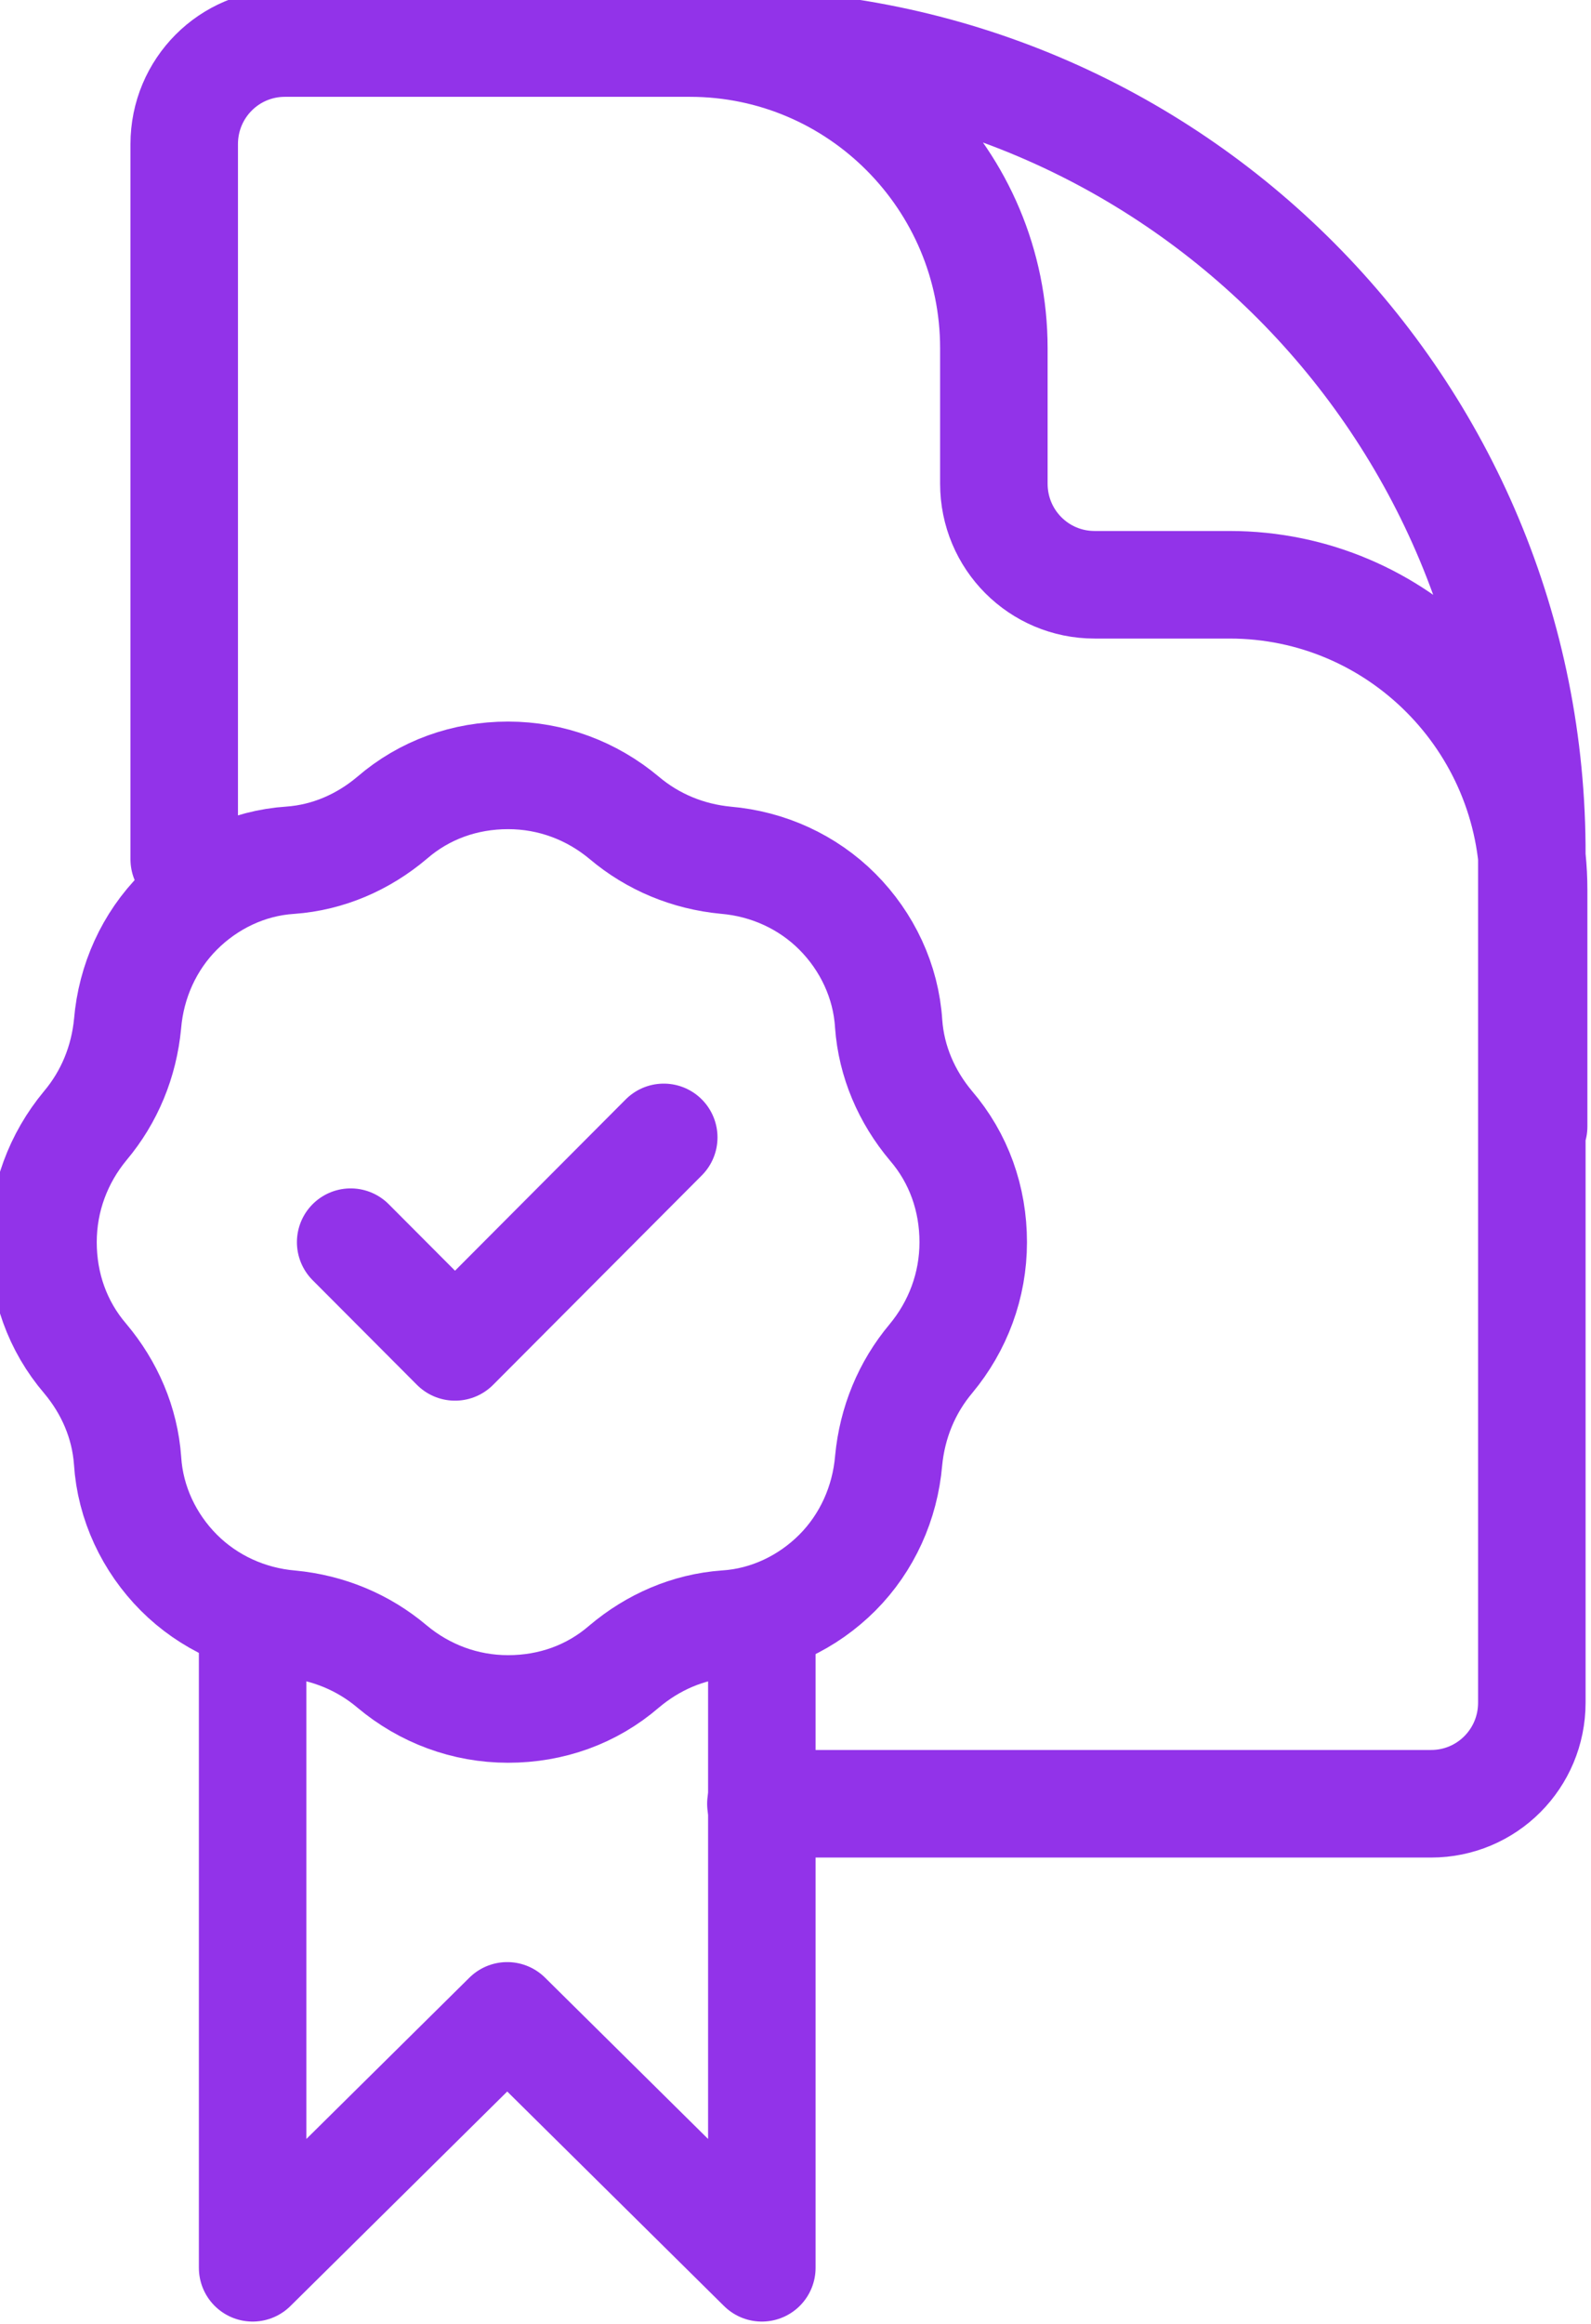
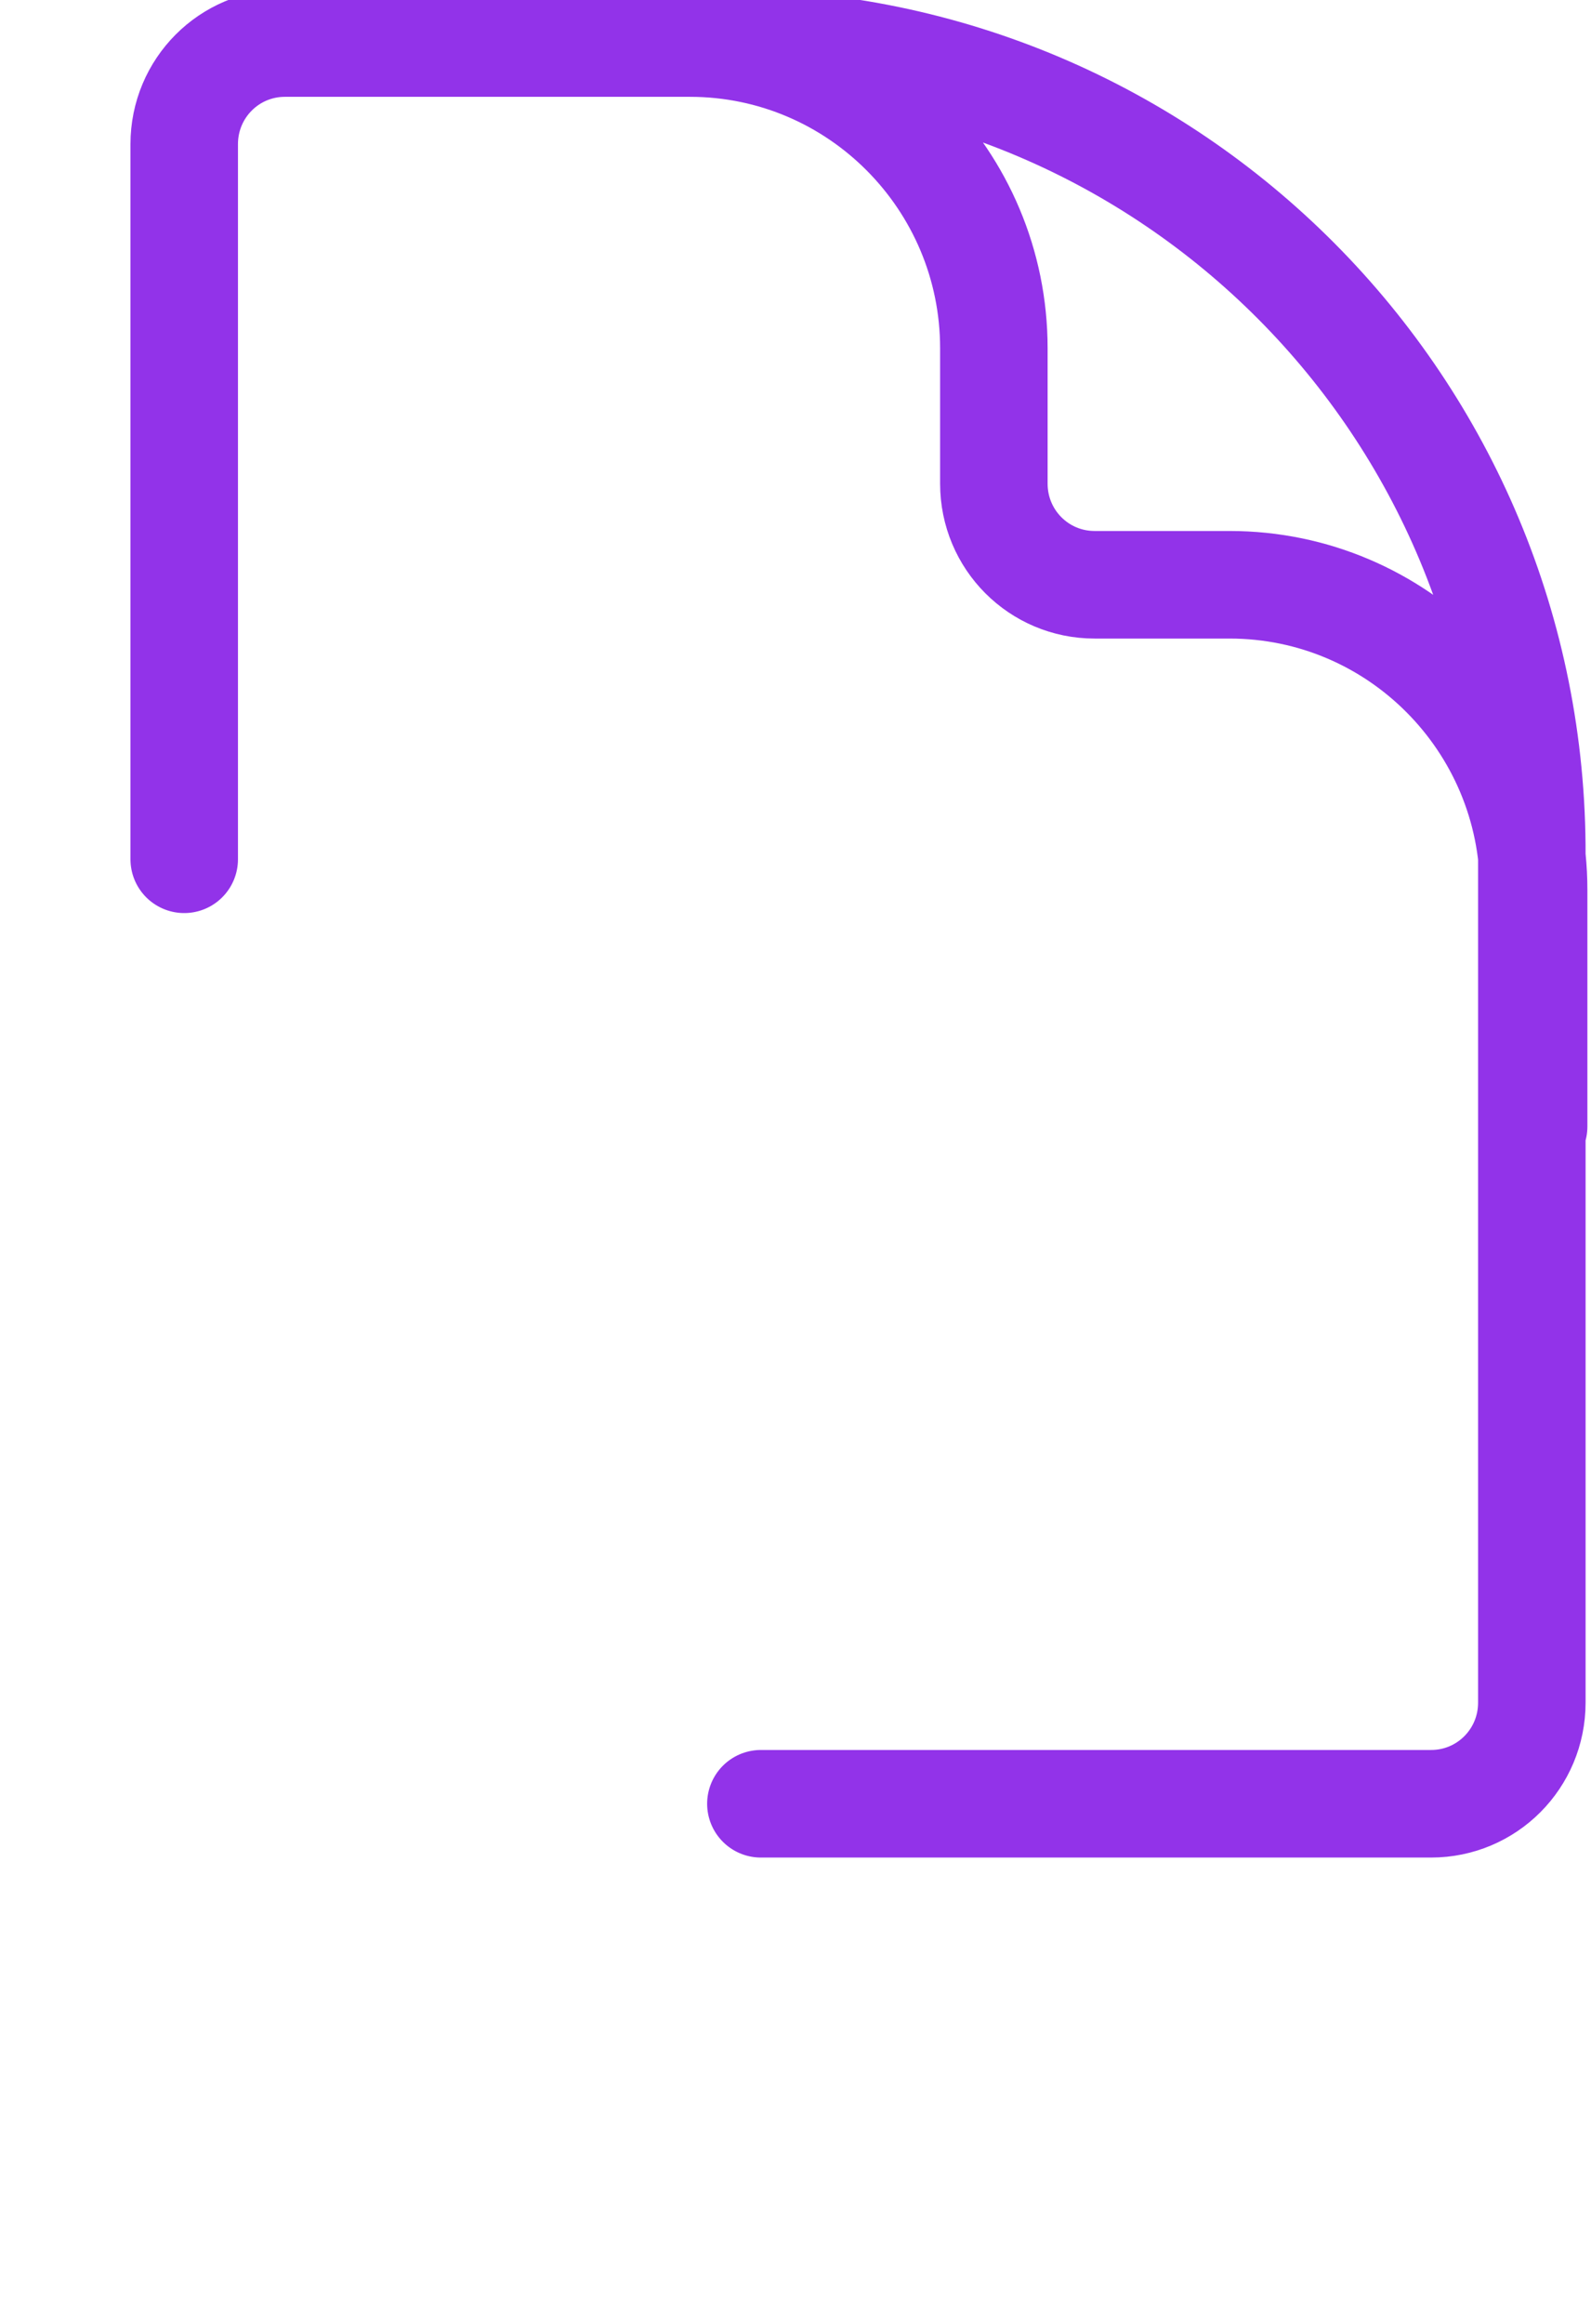
<svg xmlns="http://www.w3.org/2000/svg" width="37" height="54" viewBox="0 0 37 54" fill="none">
-   <path d="M8.155 28.866L10.582 31.299L15.436 26.431M6.753 19.99C7.632 19.927 8.448 19.57 9.118 19.004C9.871 18.353 10.812 18.018 11.816 18.018C12.821 18.018 13.762 18.374 14.515 19.004C15.185 19.57 16.001 19.906 16.879 19.99C17.863 20.074 18.783 20.494 19.474 21.186C20.164 21.878 20.604 22.802 20.666 23.788C20.729 24.669 21.085 25.487 21.649 26.159C22.298 26.914 22.633 27.858 22.633 28.866C22.633 29.873 22.277 30.817 21.649 31.572C21.085 32.244 20.75 33.062 20.666 33.943C20.582 34.929 20.164 35.853 19.474 36.545C18.783 37.237 17.863 37.678 16.879 37.741C16.001 37.804 15.185 38.161 14.515 38.727C13.762 39.378 12.821 39.713 11.816 39.713C10.812 39.713 9.871 39.357 9.118 38.727C8.448 38.161 7.632 37.825 6.753 37.741C5.77 37.657 4.85 37.237 4.159 36.545C3.469 35.853 3.029 34.929 2.967 33.943C2.904 33.062 2.548 32.244 1.983 31.572C1.335 30.817 1 29.873 1 28.866C1 27.858 1.356 26.914 1.983 26.159C2.548 25.487 2.883 24.669 2.967 23.788C3.05 22.802 3.469 21.878 4.159 21.186C4.85 20.494 5.77 20.053 6.753 19.99Z" stroke="#9233E9" stroke-width="2.5" stroke-linecap="round" stroke-linejoin="round" />
  <path d="M35.666 26.179V20.681C35.666 16.779 32.507 13.589 28.595 13.589H25.456C24.159 13.589 23.113 12.54 23.113 11.239V8.092C23.113 4.189 19.954 1 16.042 1H12.109M17.695 41.916H33.281C34.578 41.916 35.624 40.867 35.624 39.566V19.884C35.666 9.456 27.235 1 16.837 1H6.627C5.33 1 4.284 2.049 4.284 3.35V19.968" stroke="#9233E9" stroke-width="2.5" stroke-linecap="round" stroke-linejoin="round" />
-   <path d="M5.875 38.012V52.699L11.796 46.845L17.717 52.699V38.012" stroke="#9233E9" stroke-width="2.5" stroke-linecap="round" stroke-linejoin="round" />
</svg>